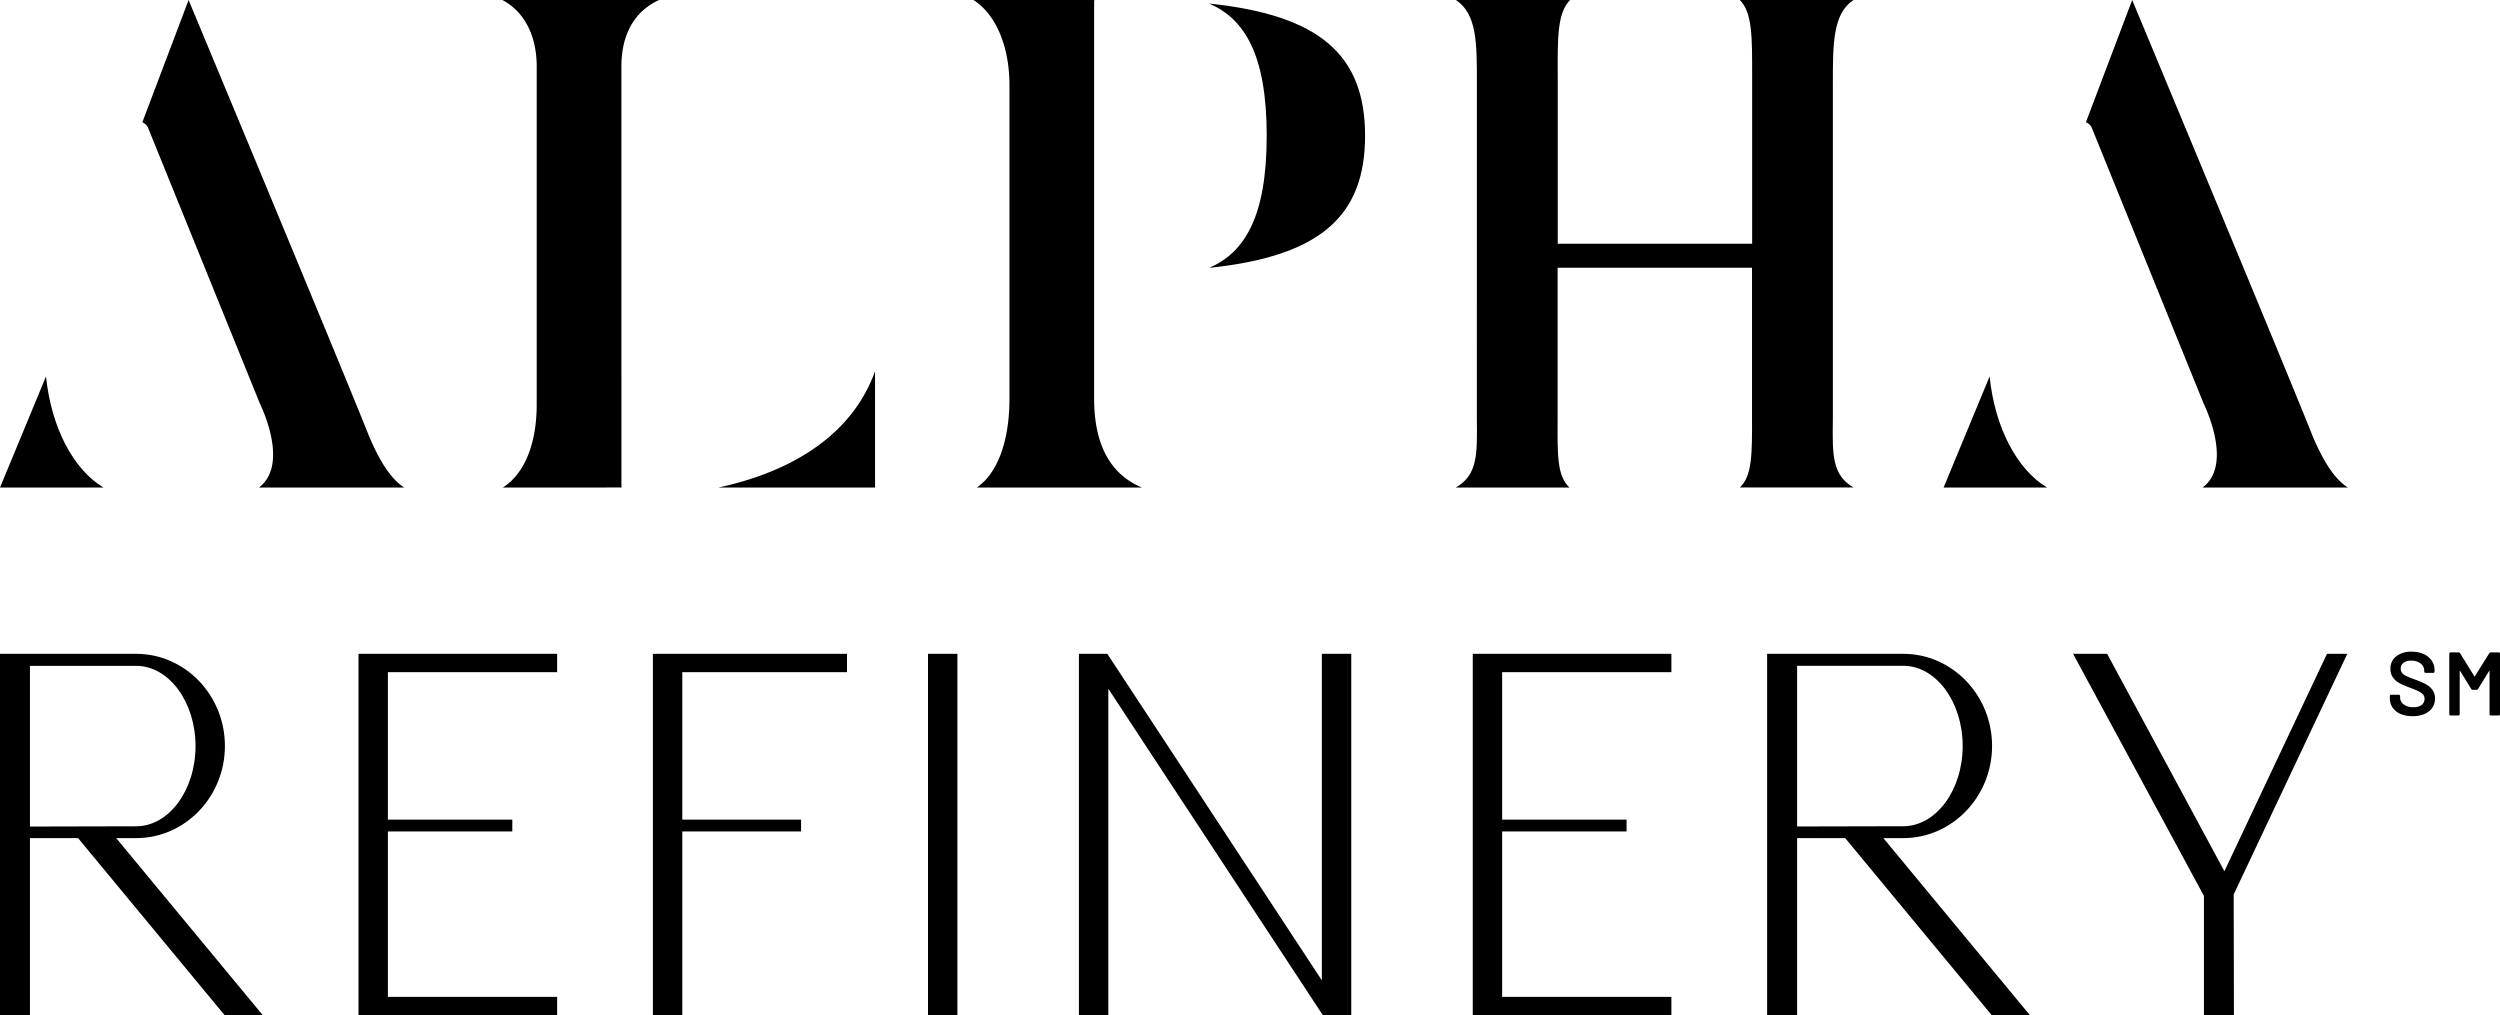
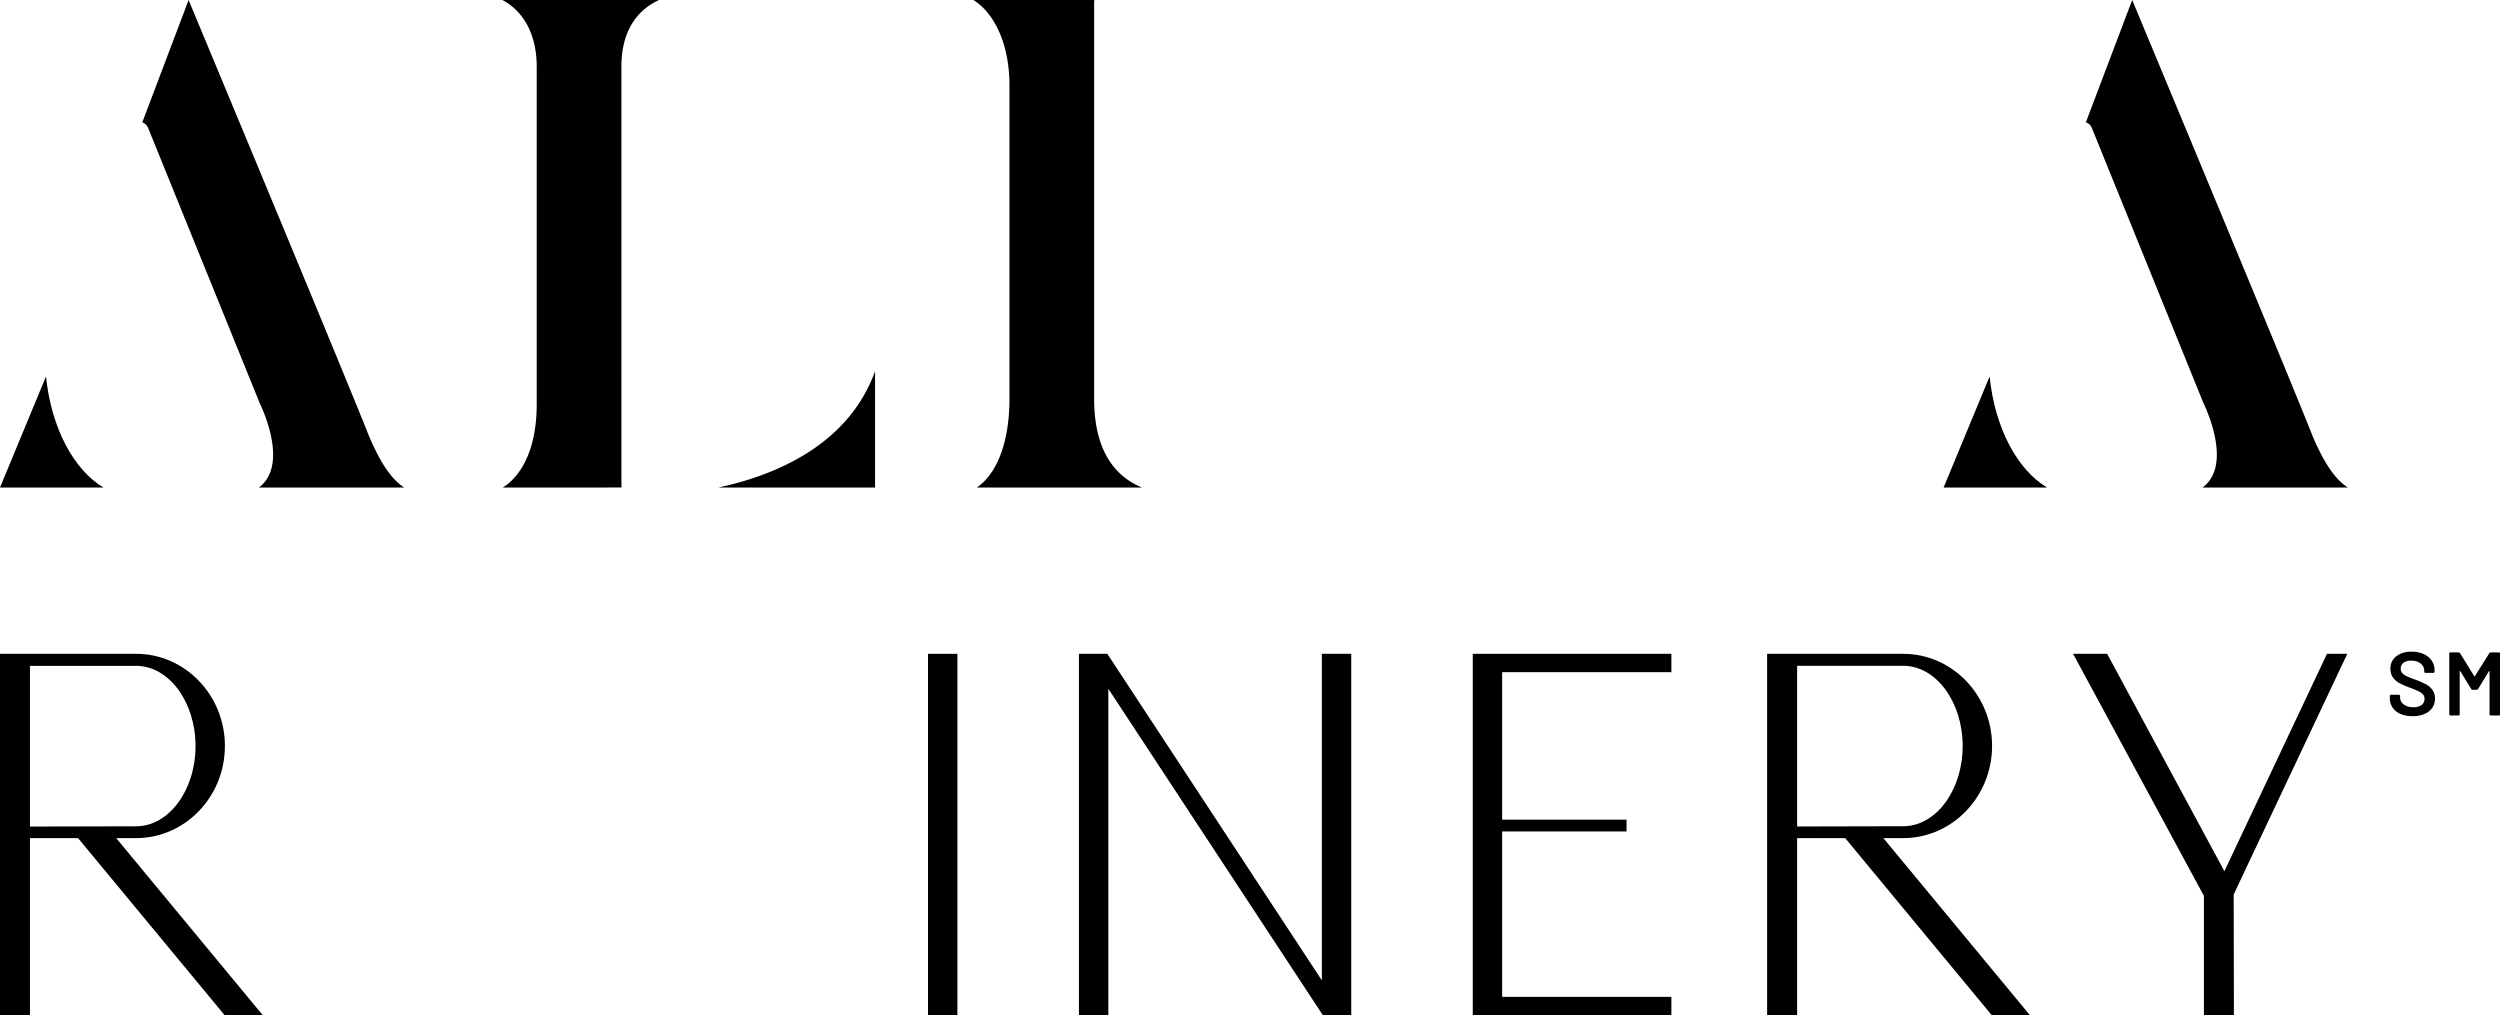
<svg xmlns="http://www.w3.org/2000/svg" viewBox="0 0 810.21 329.02">
  <g id="Layer_2" data-name="Layer 2">
    <g id="Layer_1-2" data-name="Layer 1">
      <path d="M72.79,329,25.3,271.62H9.71V329H0V211.89H44.11c15.87,0,28.78,13.4,28.78,29.86S60,271.62,44.11,271.62H37.66L85.15,329ZM44.11,267.79c10.62,0,19.26-11.68,19.26-26s-8.64-26-19.26-26H9.71v52.08Z" />
-       <polygon points="116.19 329.02 116.19 211.89 180.56 211.89 180.56 217.84 125.71 217.84 125.71 265.63 166.03 265.63 166.03 269.46 125.71 269.46 125.71 323.07 180.56 323.07 180.56 329.02 116.19 329.02" />
      <rect x="246.95" y="265.69" width="117.13" height="9.53" transform="translate(35.06 575.97) rotate(-90)" />
-       <polygon points="211.59 329.02 211.59 211.89 274.5 211.89 274.5 217.84 221.12 217.84 221.12 265.63 259.61 265.63 259.61 269.46 221.12 269.46 221.12 329.02 211.59 329.02" />
      <polygon points="477.3 329.02 477.3 211.89 541.67 211.89 541.67 217.84 486.82 217.84 486.82 265.63 527.14 265.63 527.14 269.46 486.82 269.46 486.82 323.07 541.67 323.07 541.67 329.02 477.3 329.02" />
      <polygon points="428.72 329.02 359.19 223.22 359.19 329.02 349.66 329.02 349.66 211.89 358.86 211.89 428.39 317.71 428.39 211.89 437.92 211.89 437.92 329.02 428.72 329.02" />
      <polygon points="714.26 329.02 714.26 290.35 671.85 211.89 682.89 211.89 720.89 282.35 754.14 211.89 760.72 211.89 723.9 289.88 723.98 329.02 714.26 329.02" />
      <path d="M645.49,329,598,271.62H582.42V329H572.7V211.89h44.11c15.87,0,28.79,13.4,28.79,29.86s-12.92,29.87-28.79,29.87h-6.44L657.86,329Zm-28.68-61.23c10.62,0,19.26-11.68,19.26-26s-8.64-26-19.26-26H582.42v52.08Z" />
      <path d="M232.82,158c17.66-3.78,42-13.36,50.77-37.69V158Zm-69.88,0c6.87-4.29,11-13.92,11-26.91V21.55c0-10.18-4.14-17.85-11.13-21.55h50.79c-7.88,3.6-12.21,11-12.21,21.55V157.23a3.84,3.84,0,0,0,.08.76Z" />
      <path d="M83.91,158H131c-3.69-2.38-7.38-7.14-11.46-16.79-.12-.31-3.5-9.36-58.42-141.2l-15,39.64A3.21,3.21,0,0,1,48,41.46l36.21,89.29c.79,1.62,7.55,16.07,2.35,24.36A10.25,10.25,0,0,1,83.91,158Z" />
      <path d="M0,158l14.91-36c1.69,16.59,8.92,30.23,18.63,36Z" />
      <path d="M713.8,158h47.1c-3.7-2.38-7.39-7.14-11.47-16.79-.12-.31-3.49-9.36-58.42-141.2L676,39.64a3.21,3.21,0,0,1,1.93,1.82l36.22,89.29c.78,1.62,7.54,16.07,2.34,24.36A10.25,10.25,0,0,1,713.8,158Z" />
      <path d="M629.89,158l14.91-36c1.69,16.59,8.92,30.23,18.63,36Z" />
-       <path d="M594,136.12l0-109c0-13.09,0-22.62,6.68-27.14H563.84c4.1,4.1,4,12.27,4,24.24V79h-63V24.24c-.07-12-.12-20.14,4-24.24h-37c6.84,4.53,6.82,14.07,6.79,27.2L478.62,136c.15,11.26.24,18-6.84,22h36.87c-4-3.67-3.92-10.39-3.85-22.23l0-49h63v47.87c.05,12.5.07,19.56-3.93,23.35h36.83C593.75,154,593.83,147.33,594,136.12Z" />
      <path d="M354.59,129.21V.76a3.84,3.84,0,0,1,.08-.76H315.48c7.08,4.49,11.67,14.75,11.67,27.61v101.6c0,14-4,24.3-10.57,28.78h53.49C362.16,154.72,354.59,147.07,354.59,129.21Z" />
-       <path d="M391.89,1.16C403.28,6.1,410.52,17.57,410.52,44s-7.24,37.87-18.63,42.81C427.83,83.05,442.4,70.09,442.4,44S427.83,4.88,391.89,1.16Z" />
      <path d="M778,231.39a6,6,0,0,1-2.59-2.06,5.39,5.39,0,0,1-.9-3.08v-.62a.41.41,0,0,1,.47-.47h2.39c.31,0,.47.15.47.44v.47a2.69,2.69,0,0,0,1.18,2.23,5,5,0,0,0,3.14.89,4.15,4.15,0,0,0,2.69-.75,2.45,2.45,0,0,0,.9-2,2,2,0,0,0-.49-1.39,4.67,4.67,0,0,0-1.42-1,28.6,28.6,0,0,0-2.76-1.16,29.47,29.47,0,0,1-3.36-1.44,6.19,6.19,0,0,1-2.15-1.82,4.71,4.71,0,0,1-.86-2.88,4.9,4.9,0,0,1,1.87-4.06,7.82,7.82,0,0,1,5-1.49,9.25,9.25,0,0,1,3.87.76,6.14,6.14,0,0,1,2.61,2.12,5.41,5.41,0,0,1,.94,3.14v.38a.41.41,0,0,1-.47.46h-2.4a.48.48,0,0,1-.33-.1.31.31,0,0,1-.14-.24v-.33a2.92,2.92,0,0,0-1.12-2.32,4.7,4.7,0,0,0-3.11-.95,4,4,0,0,0-2.5.68,2.22,2.22,0,0,0-.89,1.89,2.12,2.12,0,0,0,.47,1.43,4.18,4.18,0,0,0,1.4,1c.63.3,1.59.69,2.89,1.15a32.89,32.89,0,0,1,3.32,1.44,6.28,6.28,0,0,1,2.13,1.79,4.6,4.6,0,0,1,.89,2.88,5.23,5.23,0,0,1-.87,3,5.74,5.74,0,0,1-2.52,2,9.48,9.48,0,0,1-3.85.72A9.83,9.83,0,0,1,778,231.39Z" />
      <path d="M793.77,231.41V211.9a.41.41,0,0,1,.46-.47h2.49a.61.61,0,0,1,.58.32l4.56,7.37c0,.06.08.09.13.09s.08,0,.1-.09l4.62-7.37a.61.61,0,0,1,.58-.32h2.46a.41.41,0,0,1,.46.47v19.51c0,.32-.15.47-.46.47h-2.46a.41.41,0,0,1-.47-.47V217.6c0-.08,0-.13-.07-.15s-.09,0-.13.09l-3.48,5.69a.6.6,0,0,1-.58.33h-1.14a.6.6,0,0,1-.58-.33l-3.48-5.69c0-.08-.08-.11-.13-.09a.14.14,0,0,0-.08.15v13.81c0,.32-.15.47-.46.47h-2.46C793.92,231.88,793.77,231.73,793.77,231.41Z" />
    </g>
  </g>
</svg>